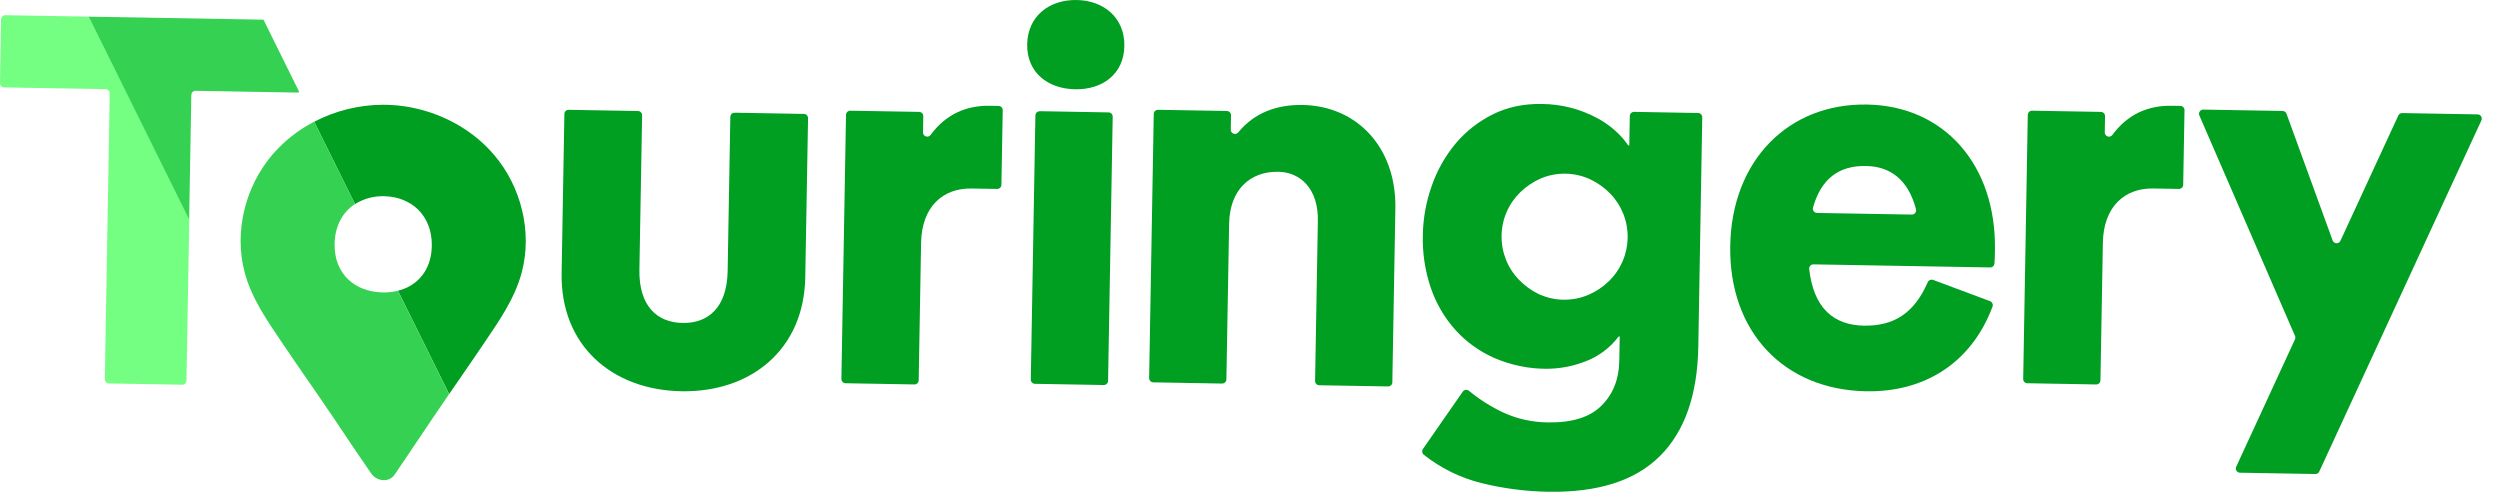
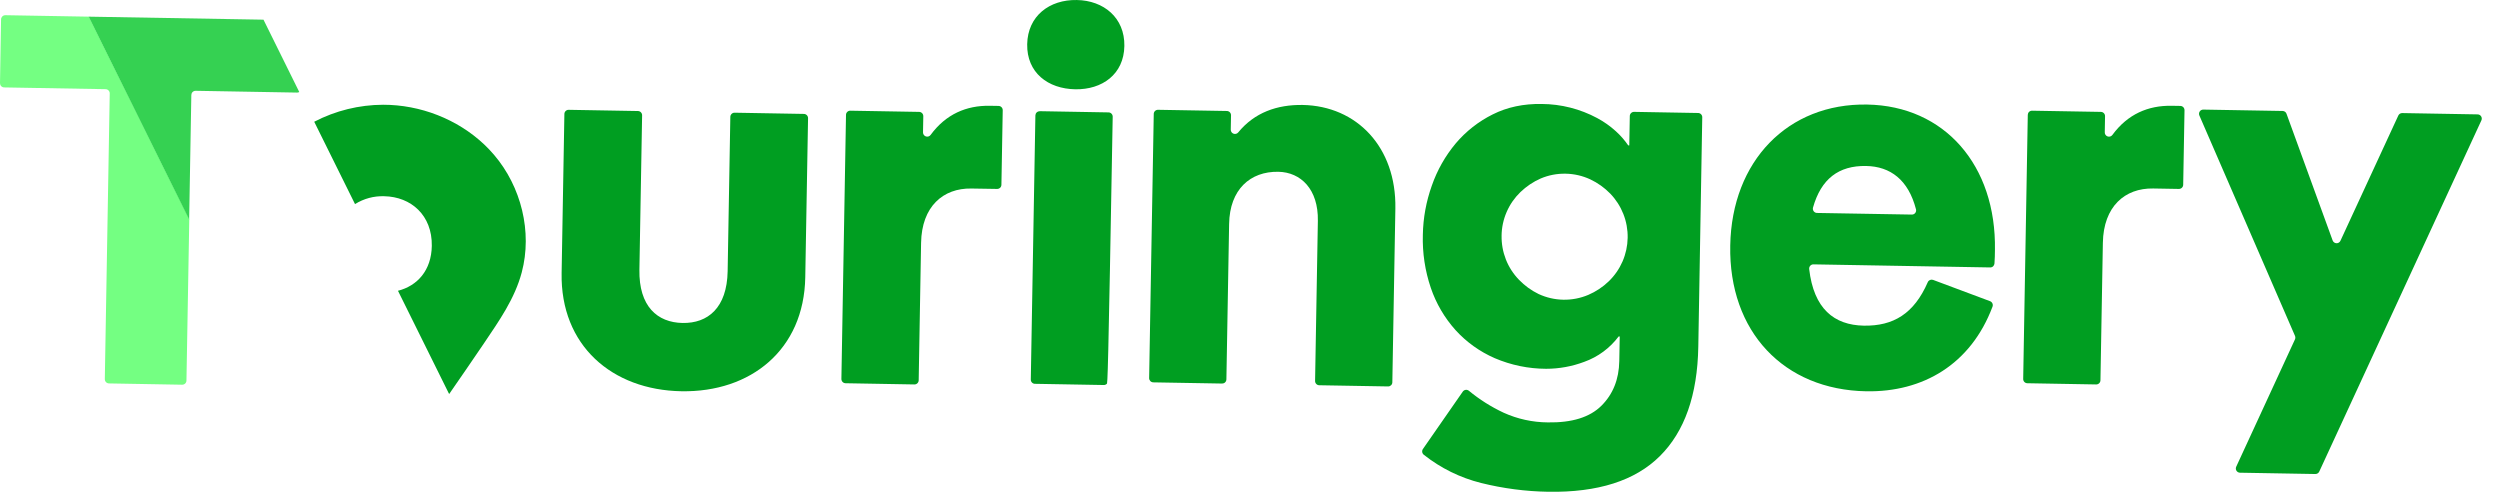
<svg xmlns="http://www.w3.org/2000/svg" width="122" height="24" viewBox="0 0 122 24" fill="none">
  <path d="M27.407 13.325L27.542 5.561C27.542 5.534 27.548 5.507 27.559 5.482C27.57 5.458 27.585 5.435 27.605 5.417C27.624 5.398 27.647 5.383 27.672 5.373C27.698 5.363 27.724 5.359 27.751 5.359L31.133 5.418C31.187 5.419 31.239 5.441 31.277 5.481C31.315 5.52 31.336 5.573 31.335 5.627L31.203 13.161C31.172 14.955 32.083 15.74 33.311 15.761C34.539 15.783 35.477 15.03 35.509 13.236L35.64 5.702C35.641 5.648 35.664 5.596 35.703 5.558C35.742 5.52 35.795 5.499 35.85 5.5L39.231 5.559C39.285 5.56 39.337 5.583 39.375 5.622C39.413 5.661 39.434 5.714 39.433 5.769L39.297 13.533C39.236 17.07 36.636 19.152 33.253 19.093C29.87 19.034 27.344 16.862 27.407 13.325Z" fill="#009E21" />
  <path d="M48.933 5.38L48.869 9.017C48.869 9.044 48.863 9.071 48.852 9.096C48.842 9.121 48.826 9.143 48.807 9.162C48.787 9.181 48.764 9.195 48.739 9.205C48.714 9.215 48.687 9.22 48.66 9.22L47.405 9.2C46.021 9.175 44.98 10.079 44.949 11.848L44.832 18.559C44.831 18.613 44.808 18.665 44.769 18.703C44.73 18.741 44.677 18.762 44.622 18.761L41.263 18.702C41.236 18.701 41.209 18.696 41.184 18.685C41.16 18.674 41.137 18.659 41.118 18.639C41.099 18.62 41.085 18.597 41.075 18.572C41.065 18.547 41.06 18.52 41.06 18.493L41.285 5.603C41.286 5.549 41.309 5.497 41.348 5.459C41.388 5.421 41.44 5.401 41.495 5.402L44.854 5.46C44.909 5.461 44.961 5.484 44.999 5.523C45.037 5.562 45.057 5.615 45.057 5.67L45.043 6.46C45.042 6.503 45.056 6.546 45.081 6.582C45.106 6.617 45.142 6.644 45.183 6.658C45.224 6.672 45.269 6.672 45.311 6.659C45.352 6.646 45.388 6.62 45.414 6.585C46.163 5.564 47.169 5.145 48.294 5.162L48.729 5.169C48.756 5.169 48.783 5.175 48.808 5.186C48.834 5.196 48.856 5.212 48.875 5.232C48.894 5.251 48.909 5.275 48.919 5.3C48.929 5.326 48.934 5.353 48.933 5.38Z" fill="#009E21" />
-   <path d="M50.127 2.16C50.151 0.777 51.217 -0.025 52.55 0.001C53.856 0.023 54.892 0.861 54.869 2.245C54.846 3.629 53.781 4.38 52.474 4.357C51.141 4.335 50.103 3.547 50.127 2.16ZM50.738 5.426L54.097 5.485C54.152 5.486 54.204 5.508 54.242 5.548C54.28 5.587 54.3 5.64 54.3 5.694L54.074 18.587C54.073 18.641 54.05 18.693 54.011 18.731C53.972 18.769 53.919 18.79 53.864 18.789L50.505 18.73C50.45 18.73 50.398 18.707 50.36 18.668C50.322 18.628 50.302 18.576 50.303 18.521L50.527 5.632C50.528 5.605 50.534 5.578 50.544 5.553C50.555 5.528 50.571 5.506 50.59 5.487C50.61 5.468 50.633 5.454 50.658 5.444C50.684 5.434 50.711 5.429 50.738 5.43V5.426Z" fill="#009E21" />
+   <path d="M50.127 2.16C50.151 0.777 51.217 -0.025 52.55 0.001C53.856 0.023 54.892 0.861 54.869 2.245C54.846 3.629 53.781 4.38 52.474 4.357C51.141 4.335 50.103 3.547 50.127 2.16ZM50.738 5.426L54.097 5.485C54.152 5.486 54.204 5.508 54.242 5.548C54.28 5.587 54.3 5.64 54.3 5.694C54.073 18.641 54.05 18.693 54.011 18.731C53.972 18.769 53.919 18.79 53.864 18.789L50.505 18.73C50.45 18.73 50.398 18.707 50.36 18.668C50.322 18.628 50.302 18.576 50.303 18.521L50.527 5.632C50.528 5.605 50.534 5.578 50.544 5.553C50.555 5.528 50.571 5.506 50.59 5.487C50.61 5.468 50.633 5.454 50.658 5.444C50.684 5.434 50.711 5.429 50.738 5.43V5.426Z" fill="#009E21" />
  <path d="M68.094 10.177L67.946 18.656C67.946 18.683 67.94 18.71 67.929 18.735C67.919 18.759 67.903 18.782 67.884 18.801C67.864 18.819 67.841 18.834 67.816 18.844C67.791 18.854 67.764 18.859 67.737 18.858L64.378 18.8C64.351 18.8 64.324 18.794 64.299 18.783C64.275 18.772 64.252 18.757 64.234 18.737C64.215 18.718 64.2 18.695 64.19 18.669C64.18 18.644 64.176 18.618 64.176 18.591L64.312 10.775C64.339 9.237 63.482 8.402 62.38 8.383C61.02 8.359 60.007 9.239 59.981 10.93L59.848 18.515C59.847 18.542 59.842 18.568 59.831 18.593C59.82 18.618 59.805 18.64 59.785 18.659C59.766 18.678 59.743 18.693 59.718 18.703C59.693 18.712 59.666 18.717 59.639 18.717L56.279 18.659C56.252 18.658 56.226 18.652 56.201 18.641C56.176 18.631 56.154 18.615 56.135 18.596C56.117 18.576 56.102 18.553 56.092 18.528C56.082 18.503 56.077 18.476 56.078 18.449L56.303 5.56C56.304 5.505 56.326 5.453 56.366 5.415C56.405 5.378 56.458 5.357 56.512 5.358L59.872 5.416C59.926 5.417 59.978 5.44 60.016 5.479C60.054 5.518 60.075 5.571 60.074 5.626L60.061 6.327C60.061 6.37 60.073 6.412 60.097 6.447C60.121 6.482 60.155 6.509 60.195 6.524C60.235 6.539 60.279 6.541 60.32 6.53C60.361 6.519 60.398 6.495 60.425 6.462C61.216 5.493 62.321 5.102 63.569 5.122C66.208 5.17 68.147 7.178 68.094 10.177Z" fill="#009E21" />
  <path d="M94.333 13.658L97.115 14.698C97.166 14.718 97.208 14.757 97.23 14.807C97.253 14.857 97.254 14.914 97.235 14.965C96.173 17.788 93.834 19.143 91.076 19.095C87.052 19.026 84.356 16.184 84.436 11.981C84.508 7.855 87.25 5.032 91.119 5.102C94.886 5.167 97.425 8.057 97.353 12.209C97.353 12.404 97.345 12.643 97.33 12.86C97.326 12.912 97.302 12.961 97.264 12.997C97.225 13.033 97.174 13.052 97.121 13.051L88.497 12.901C88.467 12.9 88.438 12.906 88.412 12.917C88.385 12.929 88.36 12.946 88.341 12.967C88.321 12.989 88.306 13.015 88.297 13.042C88.288 13.07 88.285 13.1 88.288 13.129C88.511 15.065 89.501 15.866 90.956 15.892C92.388 15.916 93.403 15.316 94.076 13.769C94.097 13.721 94.135 13.684 94.183 13.663C94.231 13.643 94.284 13.641 94.333 13.658ZM88.669 10.392L93.298 10.471C93.329 10.472 93.361 10.465 93.389 10.452C93.418 10.438 93.443 10.419 93.462 10.394C93.482 10.369 93.496 10.34 93.502 10.31C93.509 10.279 93.509 10.247 93.501 10.216C93.129 8.776 92.251 8.121 91.064 8.1C89.733 8.077 88.87 8.724 88.474 10.132C88.466 10.162 88.465 10.194 88.471 10.224C88.477 10.255 88.489 10.284 88.508 10.309C88.527 10.334 88.551 10.355 88.579 10.369C88.607 10.383 88.638 10.391 88.669 10.392Z" fill="#009E21" />
  <path d="M106.604 5.38L106.54 9.017C106.539 9.072 106.517 9.124 106.477 9.162C106.438 9.2 106.385 9.22 106.331 9.22L105.076 9.198C103.692 9.173 102.65 10.078 102.62 11.847L102.502 18.559C102.501 18.613 102.479 18.665 102.439 18.703C102.4 18.741 102.347 18.762 102.293 18.761L98.933 18.702C98.906 18.701 98.879 18.696 98.855 18.685C98.83 18.674 98.808 18.659 98.789 18.64C98.77 18.62 98.755 18.597 98.746 18.572C98.736 18.547 98.731 18.52 98.732 18.493L98.956 5.603C98.957 5.576 98.963 5.55 98.973 5.525C98.984 5.5 98.999 5.478 99.019 5.459C99.038 5.44 99.061 5.426 99.086 5.416C99.111 5.406 99.138 5.401 99.165 5.402L102.525 5.46C102.552 5.461 102.578 5.466 102.603 5.477C102.628 5.488 102.65 5.504 102.669 5.523C102.688 5.542 102.702 5.565 102.712 5.591C102.722 5.616 102.727 5.643 102.726 5.67L102.713 6.46C102.712 6.504 102.725 6.547 102.75 6.582C102.775 6.618 102.811 6.645 102.853 6.659C102.894 6.673 102.939 6.673 102.981 6.66C103.023 6.646 103.059 6.62 103.085 6.585C103.833 5.564 104.839 5.145 105.964 5.162L106.4 5.169C106.427 5.169 106.454 5.175 106.479 5.186C106.504 5.196 106.527 5.212 106.546 5.232C106.565 5.251 106.58 5.275 106.589 5.3C106.599 5.326 106.604 5.353 106.604 5.38Z" fill="#009E21" />
  <path d="M109.129 22.772L111.996 16.559C112.007 16.532 112.013 16.504 112.013 16.475C112.013 16.446 112.007 16.417 111.996 16.391L107.329 5.635C107.315 5.604 107.31 5.569 107.313 5.535C107.316 5.5 107.328 5.468 107.347 5.439C107.366 5.41 107.392 5.387 107.423 5.371C107.453 5.355 107.487 5.347 107.522 5.348L111.392 5.415C111.433 5.416 111.474 5.429 111.508 5.453C111.542 5.477 111.567 5.511 111.581 5.55L113.833 11.735C113.847 11.773 113.872 11.806 113.905 11.83C113.938 11.854 113.977 11.868 114.018 11.87C114.058 11.871 114.099 11.861 114.134 11.84C114.168 11.819 114.196 11.787 114.213 11.751L117.038 5.637C117.055 5.6 117.082 5.57 117.116 5.549C117.15 5.527 117.189 5.517 117.229 5.518L120.908 5.582C120.943 5.582 120.976 5.591 121.006 5.608C121.036 5.625 121.061 5.649 121.079 5.678C121.097 5.707 121.108 5.74 121.11 5.774C121.112 5.808 121.106 5.842 121.092 5.874L113.18 23.012C113.164 23.048 113.137 23.079 113.103 23.1C113.069 23.121 113.03 23.132 112.99 23.132L109.31 23.068C109.276 23.067 109.242 23.058 109.212 23.041C109.182 23.024 109.156 22.999 109.138 22.97C109.12 22.94 109.11 22.907 109.108 22.872C109.106 22.837 109.114 22.803 109.129 22.772Z" fill="#009E21" />
  <path d="M82.877 16.92C82.836 19.278 82.211 21.057 81.002 22.258C79.794 23.459 77.977 24.039 75.55 23.998C74.446 23.98 73.348 23.836 72.276 23.569C71.257 23.314 70.305 22.845 69.482 22.193C69.44 22.16 69.412 22.113 69.404 22.061C69.396 22.009 69.408 21.955 69.438 21.912L71.383 19.112C71.399 19.089 71.42 19.069 71.444 19.054C71.468 19.039 71.495 19.029 71.523 19.025C71.551 19.021 71.579 19.023 71.606 19.031C71.634 19.038 71.659 19.051 71.681 19.069C72.198 19.495 72.767 19.855 73.374 20.139C74.053 20.447 74.789 20.608 75.534 20.613C76.713 20.633 77.585 20.362 78.15 19.799C78.715 19.237 79.005 18.511 79.021 17.623L79.043 16.418H78.991C78.565 16.987 77.981 17.418 77.311 17.658C76.716 17.882 76.084 17.997 75.448 17.997C74.587 17.994 73.735 17.818 72.944 17.479C72.217 17.163 71.565 16.697 71.032 16.111C70.495 15.513 70.084 14.813 69.825 14.052C69.541 13.217 69.409 12.338 69.435 11.456C69.449 10.638 69.598 9.827 69.874 9.056C70.135 8.306 70.529 7.61 71.038 7C71.537 6.409 72.152 5.927 72.844 5.583C73.551 5.228 74.349 5.058 75.237 5.074C76.182 5.079 77.111 5.316 77.943 5.762C78.272 5.938 78.579 6.155 78.855 6.406C79.082 6.612 79.284 6.844 79.458 7.096H79.509L79.534 5.662C79.535 5.607 79.557 5.555 79.597 5.517C79.636 5.479 79.689 5.458 79.743 5.459L82.868 5.514C82.895 5.514 82.922 5.52 82.947 5.531C82.972 5.542 82.994 5.557 83.013 5.577C83.031 5.596 83.046 5.619 83.056 5.644C83.066 5.669 83.071 5.696 83.07 5.723L82.877 16.92ZM73.278 11.498C73.27 11.895 73.341 12.29 73.486 12.66C73.631 13.03 73.849 13.367 74.126 13.653C74.402 13.94 74.727 14.175 75.085 14.349C75.464 14.524 75.875 14.619 76.292 14.626C76.709 14.633 77.123 14.553 77.507 14.391C77.877 14.233 78.216 14.009 78.506 13.729C78.792 13.453 79.021 13.124 79.18 12.759C79.338 12.395 79.423 12.002 79.43 11.605C79.437 11.207 79.366 10.812 79.22 10.443C79.074 10.073 78.857 9.735 78.581 9.449C78.3 9.161 77.97 8.925 77.606 8.753C77.228 8.577 76.817 8.483 76.399 8.476C75.982 8.468 75.568 8.548 75.184 8.711C74.819 8.872 74.485 9.096 74.198 9.373C73.912 9.649 73.683 9.978 73.525 10.343C73.366 10.708 73.282 11.1 73.277 11.498H73.278Z" fill="#009E21" />
  <path d="M4.336 0.813L0.262 0.742C0.235 0.742 0.208 0.746 0.183 0.756C0.157 0.766 0.135 0.781 0.115 0.799C0.096 0.818 0.08 0.841 0.069 0.865C0.058 0.89 0.053 0.917 0.052 0.944L2.52868e-05 4.057C-0 4.084 0.005 4.111 0.014 4.136C0.024 4.161 0.039 4.184 0.058 4.203C0.077 4.223 0.099 4.238 0.124 4.249C0.149 4.26 0.175 4.265 0.202 4.266L5.154 4.352C5.181 4.353 5.207 4.358 5.232 4.369C5.257 4.38 5.279 4.396 5.298 4.415C5.317 4.435 5.331 4.458 5.341 4.483C5.351 4.508 5.356 4.535 5.355 4.562L5.115 18.502C5.115 18.556 5.135 18.609 5.173 18.648C5.211 18.688 5.263 18.71 5.318 18.711L8.89 18.774C8.917 18.774 8.944 18.769 8.969 18.759C8.994 18.749 9.017 18.735 9.037 18.716C9.056 18.697 9.071 18.675 9.082 18.65C9.093 18.625 9.099 18.598 9.099 18.571L9.237 10.696L4.336 0.813Z" fill="#74FF82" />
  <path d="M24.108 7.554C23.958 7.379 23.799 7.211 23.632 7.053C22.318 5.81 20.507 5.11 18.694 5.112C17.524 5.116 16.372 5.4 15.334 5.941L17.325 9.96C17.752 9.692 18.249 9.558 18.752 9.576C20.059 9.601 21.095 10.505 21.072 11.997C21.053 13.197 20.366 13.949 19.421 14.19L21.918 19.23C22.483 18.409 23.049 17.599 23.615 16.758C24.361 15.649 25.119 14.581 25.462 13.289C25.984 11.316 25.437 9.109 24.108 7.554Z" fill="#009E21" />
  <path d="M12.858 0.96L4.328 0.813L9.231 10.713L9.337 4.634C9.338 4.607 9.344 4.58 9.354 4.555C9.365 4.53 9.38 4.508 9.4 4.489C9.419 4.47 9.442 4.456 9.467 4.446C9.492 4.436 9.519 4.431 9.546 4.431L14.498 4.518C14.535 4.519 14.572 4.509 14.604 4.49L12.858 0.96Z" fill="#35D152" />
-   <path d="M19.419 14.19C19.175 14.25 18.925 14.277 18.675 14.27C17.342 14.245 16.305 13.397 16.329 11.905C16.343 11.012 16.729 10.345 17.324 9.957L15.333 5.938C14.553 6.34 13.859 6.889 13.287 7.554C11.964 9.108 11.414 11.314 11.938 13.286C12.281 14.578 13.039 15.645 13.785 16.755C14.598 17.964 15.411 19.105 16.224 20.314L17.443 22.127C17.664 22.456 17.875 22.739 18.096 23.08C18.372 23.504 18.988 23.57 19.268 23.148L19.883 22.238L21.139 20.372C21.397 19.986 21.656 19.608 21.915 19.232L19.419 14.19Z" fill="#35D152" />
</svg>